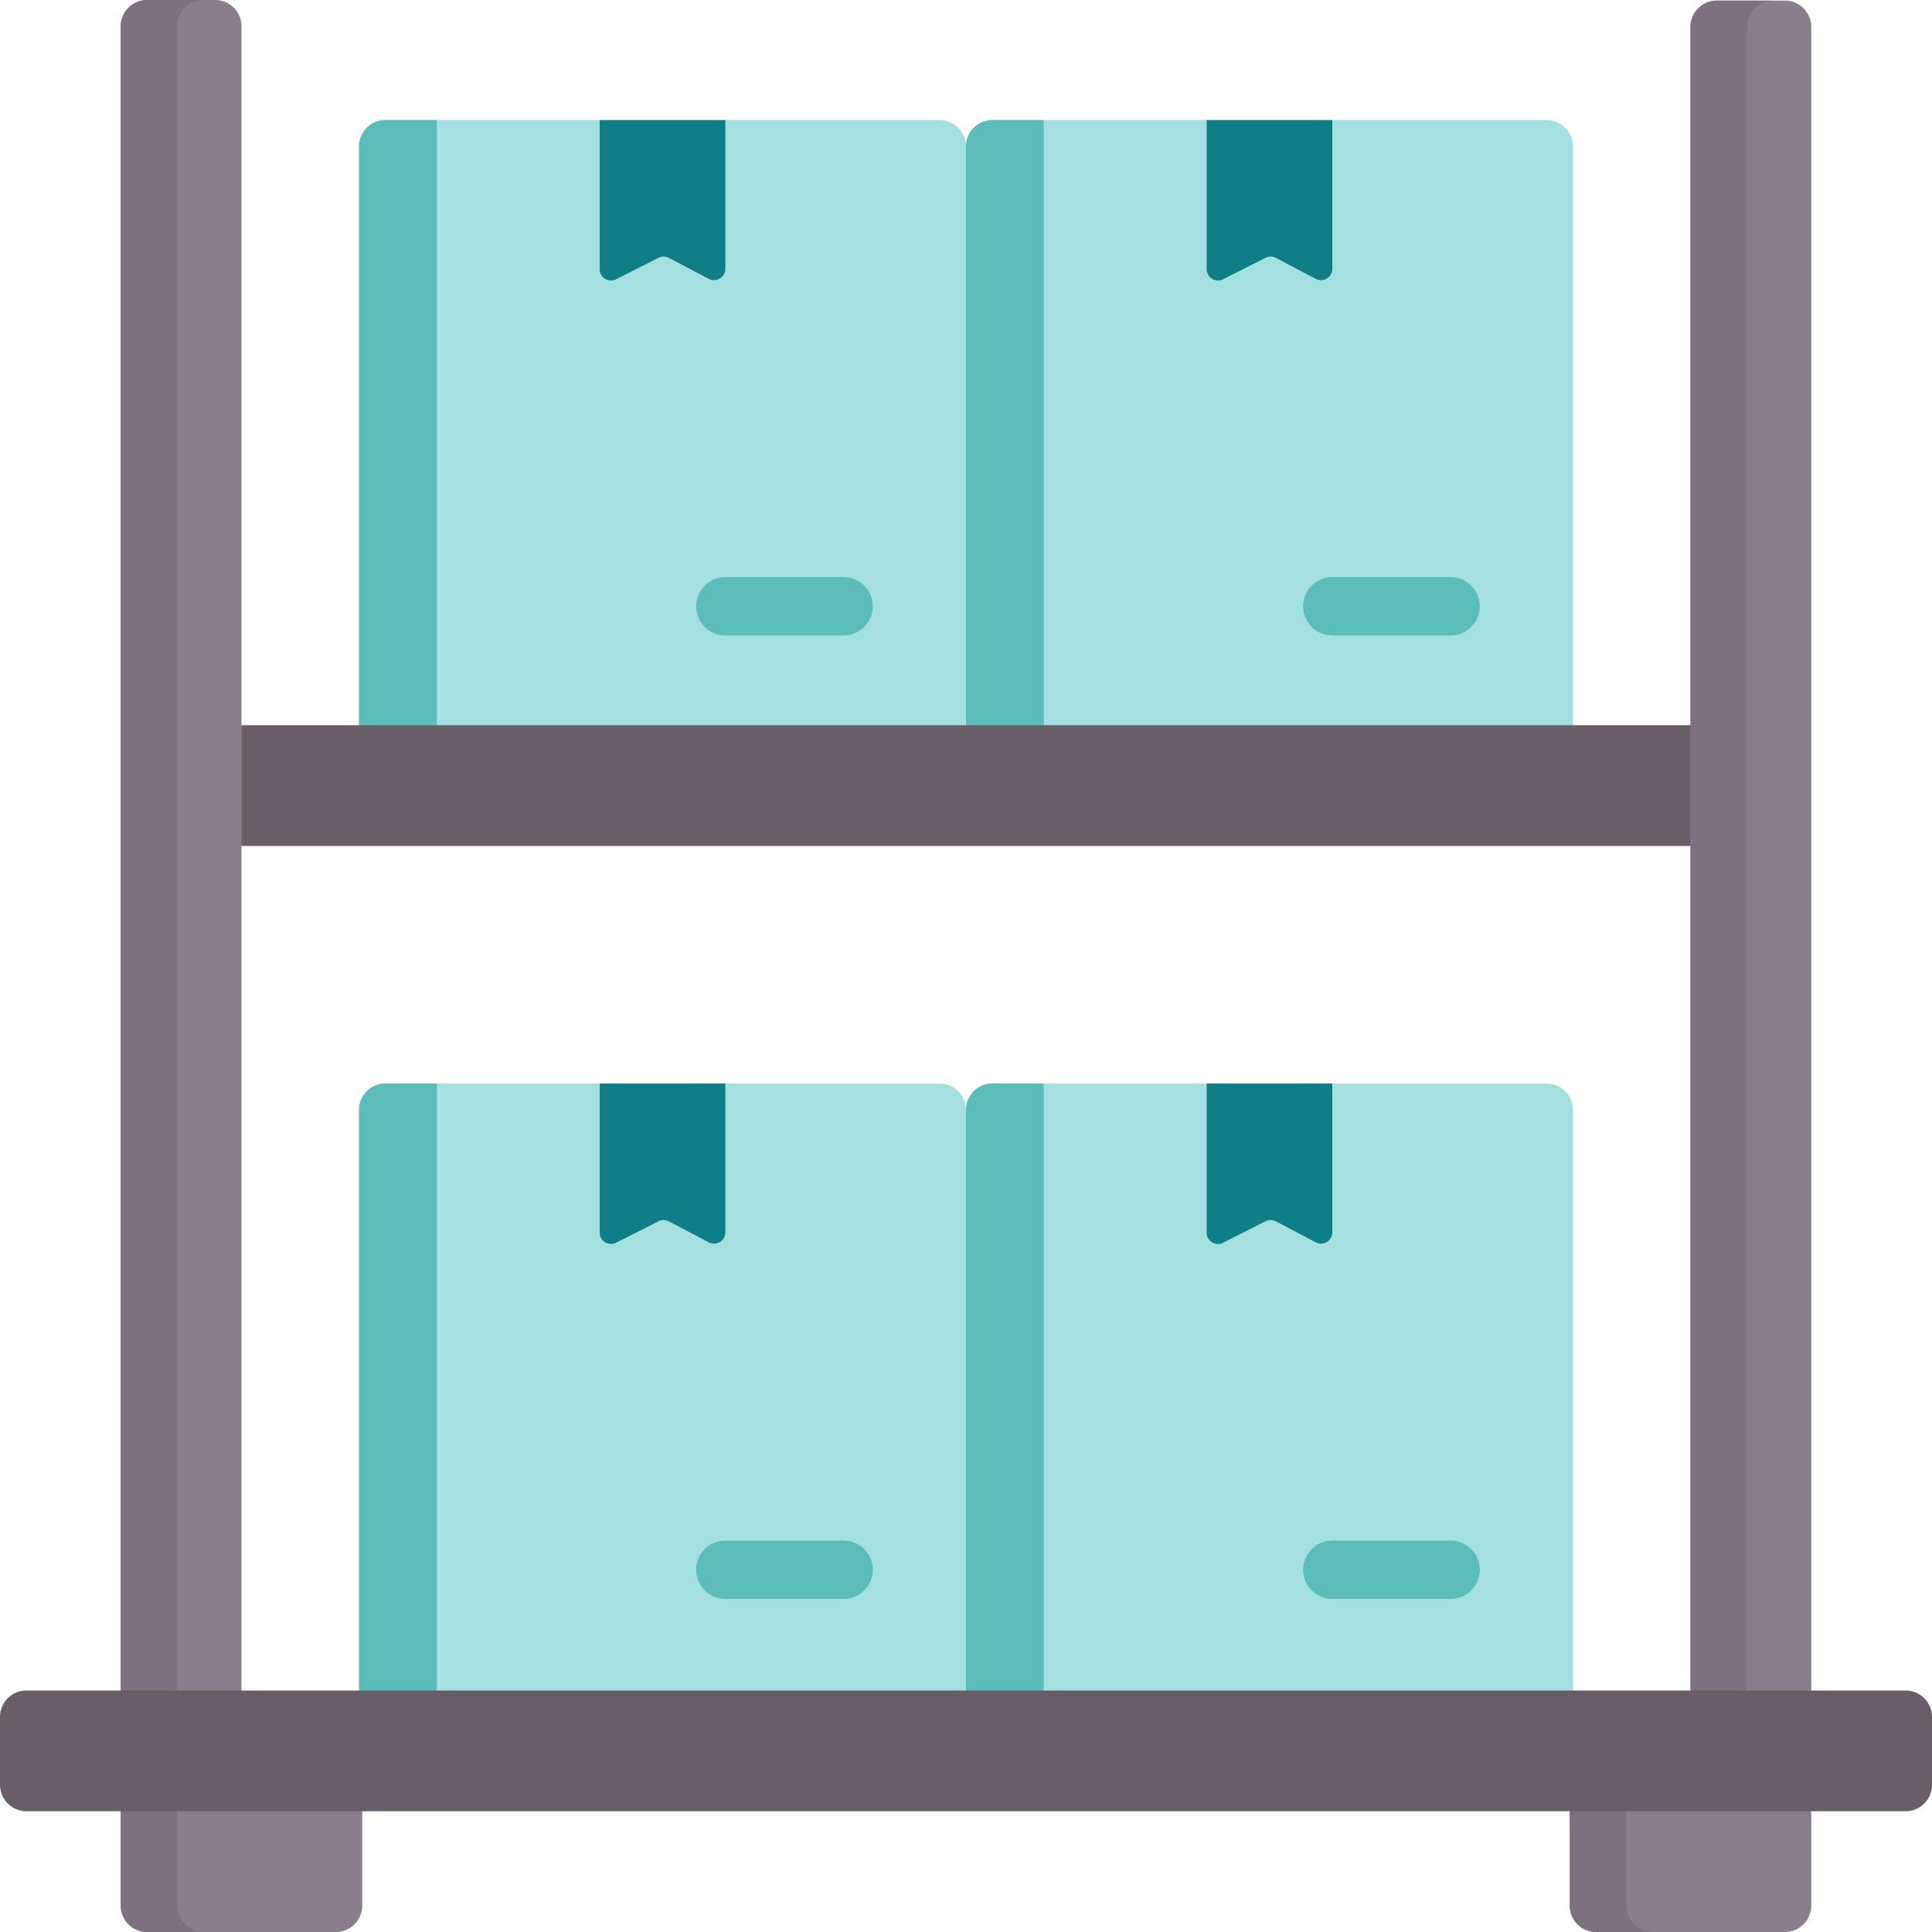
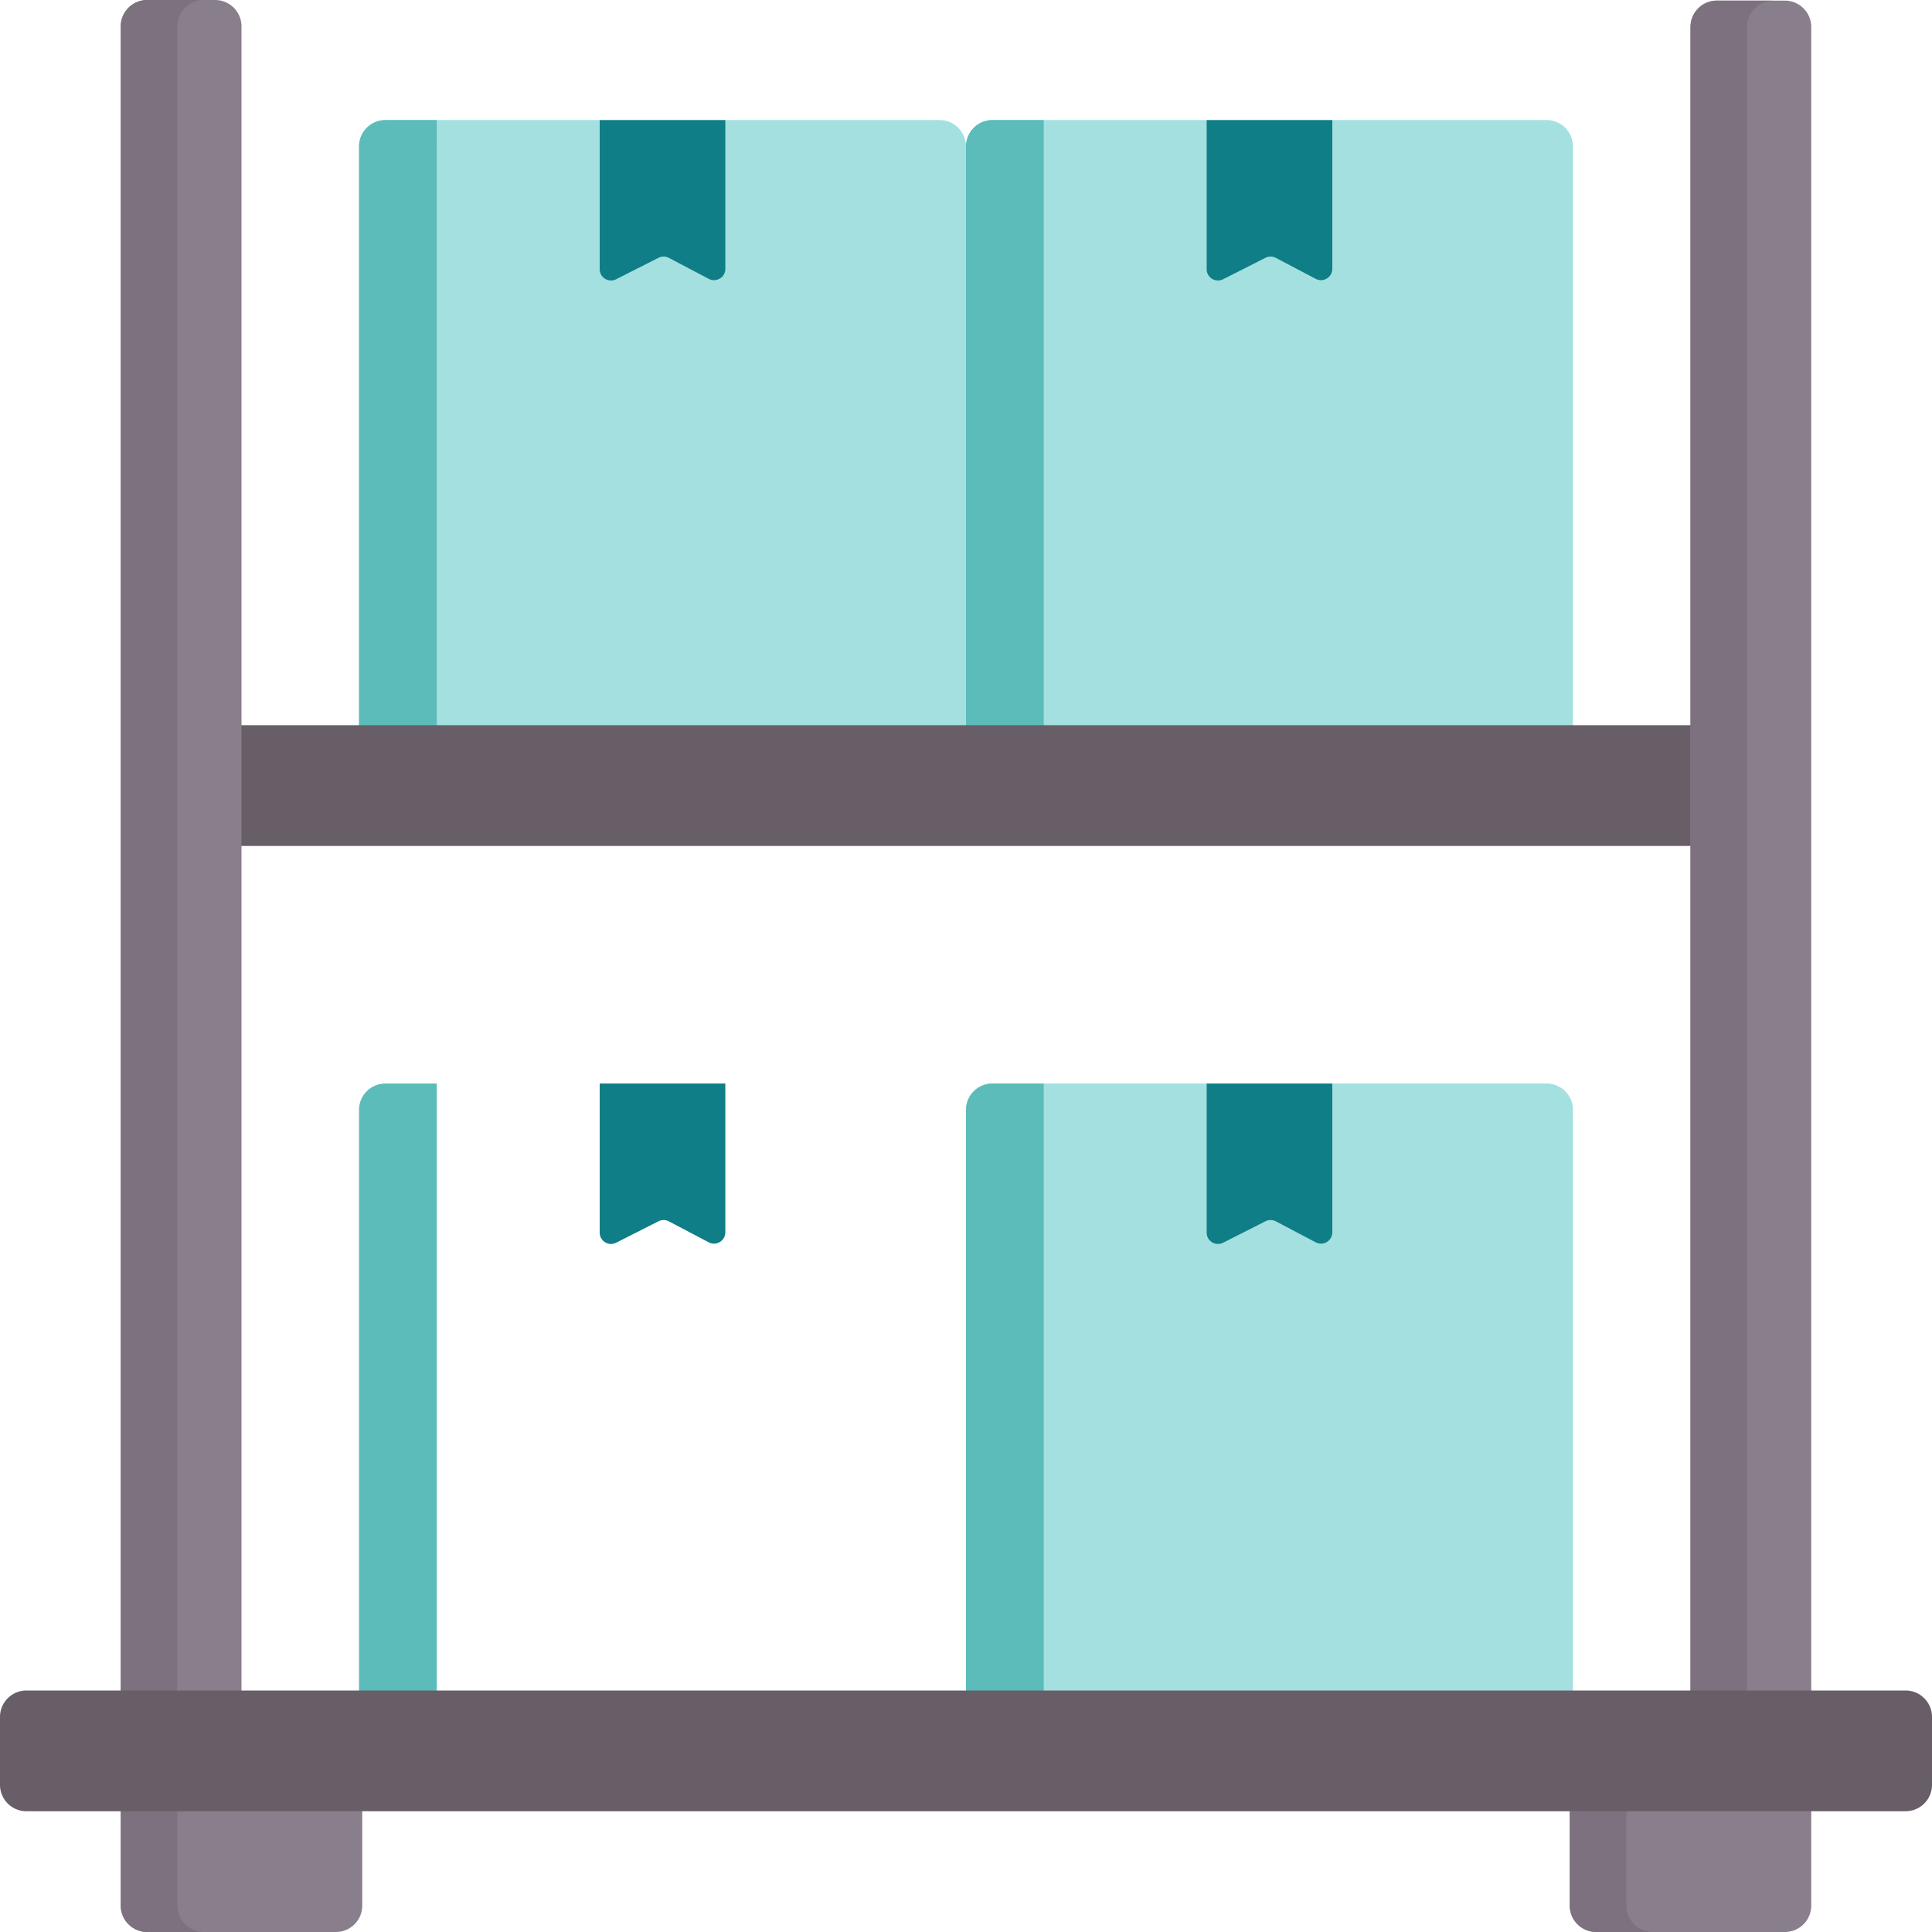
<svg xmlns="http://www.w3.org/2000/svg" version="1.1" width="512" height="512" x="0" y="0" viewBox="0 0 512 512" style="enable-background:new 0 0 512 512" xml:space="preserve" class="">
  <g>
    <path fill="#a4e0e0" d="M416.854 202.672H256V38.818a7 7 0 0 1 7-7h56.779l16.648 10 16.648-10h56.779a7 7 0 0 1 7 7z" data-original="#edba94" class="" />
    <path fill="#5bbcb9" d="M256 38.818v163.854h20.604V31.818H263a7 7 0 0 0-7 7z" data-original="#e5a87f" class="" />
    <path fill="#a4e0e0" d="M256 202.672H95.146V38.818a7 7 0 0 1 7-7h56.779l16.648 10 16.648-10H249a7 7 0 0 1 7 7z" data-original="#edba94" class="" />
    <path fill="#5bbcb9" d="M95.146 38.818v163.854h20.604V31.818h-13.604a7 7 0 0 0-7 7z" data-original="#e5a87f" class="" />
    <path fill="#0f7e86" d="m187.824 73.898-10.56-5.556a3.003 3.003 0 0 0-2.752-.022l-11.231 5.686c-1.996 1.01-4.355-.44-4.355-2.677V31.818h33.295v39.425c0 2.258-2.399 3.706-4.397 2.655zM348.678 73.898l-10.56-5.556a3.003 3.003 0 0 0-2.752-.022l-11.231 5.686c-1.996 1.01-4.355-.44-4.355-2.677V31.818h33.295v39.425c-.001 2.258-2.4 3.706-4.397 2.655z" data-original="#fd6930" class="" />
    <path fill="#a4e0e0" d="M416.854 458H256V294.146a7 7 0 0 1 7-7h56.779l16.648 10 16.648-10h56.779a7 7 0 0 1 7 7z" data-original="#edba94" class="" />
    <path fill="#5bbcb9" d="M256 294.146V458h20.604V287.146H263a7 7 0 0 0-7 7z" data-original="#e5a87f" class="" />
    <path fill="#0f7e86" d="m348.678 329.227-10.56-5.556a3.003 3.003 0 0 0-2.752-.022l-11.231 5.686c-1.996 1.01-4.355-.44-4.355-2.677v-39.512h33.295v39.425c-.001 2.258-2.4 3.707-4.397 2.656z" data-original="#fd6930" class="" />
-     <path fill="#a4e0e0" d="M256 458H95.146V294.146a7 7 0 0 1 7-7h56.779l16.648 10 16.648-10H249a7 7 0 0 1 7 7z" data-original="#edba94" class="" />
    <path fill="#5bbcb9" d="M95.146 294.146V458h20.604V287.146h-13.604a7 7 0 0 0-7 7z" data-original="#e5a87f" class="" />
    <path fill="#685e67" d="M54 192.182h404v32H54z" data-original="#685e67" />
    <path fill="#897e8b" d="M64 458H32V7a7 7 0 0 1 7-7h18a7 7 0 0 1 7 7z" data-original="#897e8b" />
    <path fill="#7d717f" d="M54 0H39a7 7 0 0 0-7 7v451h15V7a7 7 0 0 1 7-7z" data-original="#7d717f" class="" />
    <path fill="#897e8b" d="M480 458h-32V7.164a7 7 0 0 1 7-7h18a7 7 0 0 1 7 7z" data-original="#897e8b" />
    <path fill="#7d717f" d="M470 .164h-15a7 7 0 0 0-7 7V458h15V7.164a7 7 0 0 1 7-7z" data-original="#7d717f" class="" />
    <path fill="#0f7e86" d="m187.824 329.227-10.56-5.556a3.003 3.003 0 0 0-2.752-.022l-11.231 5.686c-1.996 1.01-4.355-.44-4.355-2.677v-39.512h33.295v39.425c0 2.258-2.399 3.707-4.397 2.656z" data-original="#fd6930" class="" />
-     <path fill="#5bbcb9" d="M223.573 423.727h-31.352a7.726 7.726 0 1 1 0-15.452h31.352c4.268 0 7.726 3.459 7.726 7.726s-3.458 7.726-7.726 7.726zM384.427 423.727h-31.352a7.726 7.726 0 1 1 0-15.452h31.352a7.726 7.726 0 1 1 0 15.452zM223.573 168.398h-31.352a7.726 7.726 0 1 1 0-15.452h31.352c4.268 0 7.726 3.459 7.726 7.726s-3.458 7.726-7.726 7.726zM384.427 168.398h-31.352a7.726 7.726 0 1 1 0-15.452h31.352a7.726 7.726 0 1 1 0 15.452z" data-original="#e5a87f" class="" />
    <path fill="#897e8b" d="M89 512H39a7 7 0 0 1-7-7v-35h64v35a7 7 0 0 1-7 7z" data-original="#897e8b" />
    <path fill="#7d717f" d="M47 505v-35H32v35a7 7 0 0 0 7 7h15a7 7 0 0 1-7-7z" data-original="#7d717f" class="" />
    <path fill="#897e8b" d="M473 512h-50a7 7 0 0 1-7-7v-35h64v35a7 7 0 0 1-7 7z" data-original="#897e8b" />
    <path fill="#7d717f" d="M431 505v-35h-15v35a7 7 0 0 0 7 7h15a7 7 0 0 1-7-7z" data-original="#7d717f" class="" />
    <path fill="#685e67" d="M505 480H7a7 7 0 0 1-7-7v-18a7 7 0 0 1 7-7h498a7 7 0 0 1 7 7v18a7 7 0 0 1-7 7z" data-original="#685e67" />
  </g>
</svg>